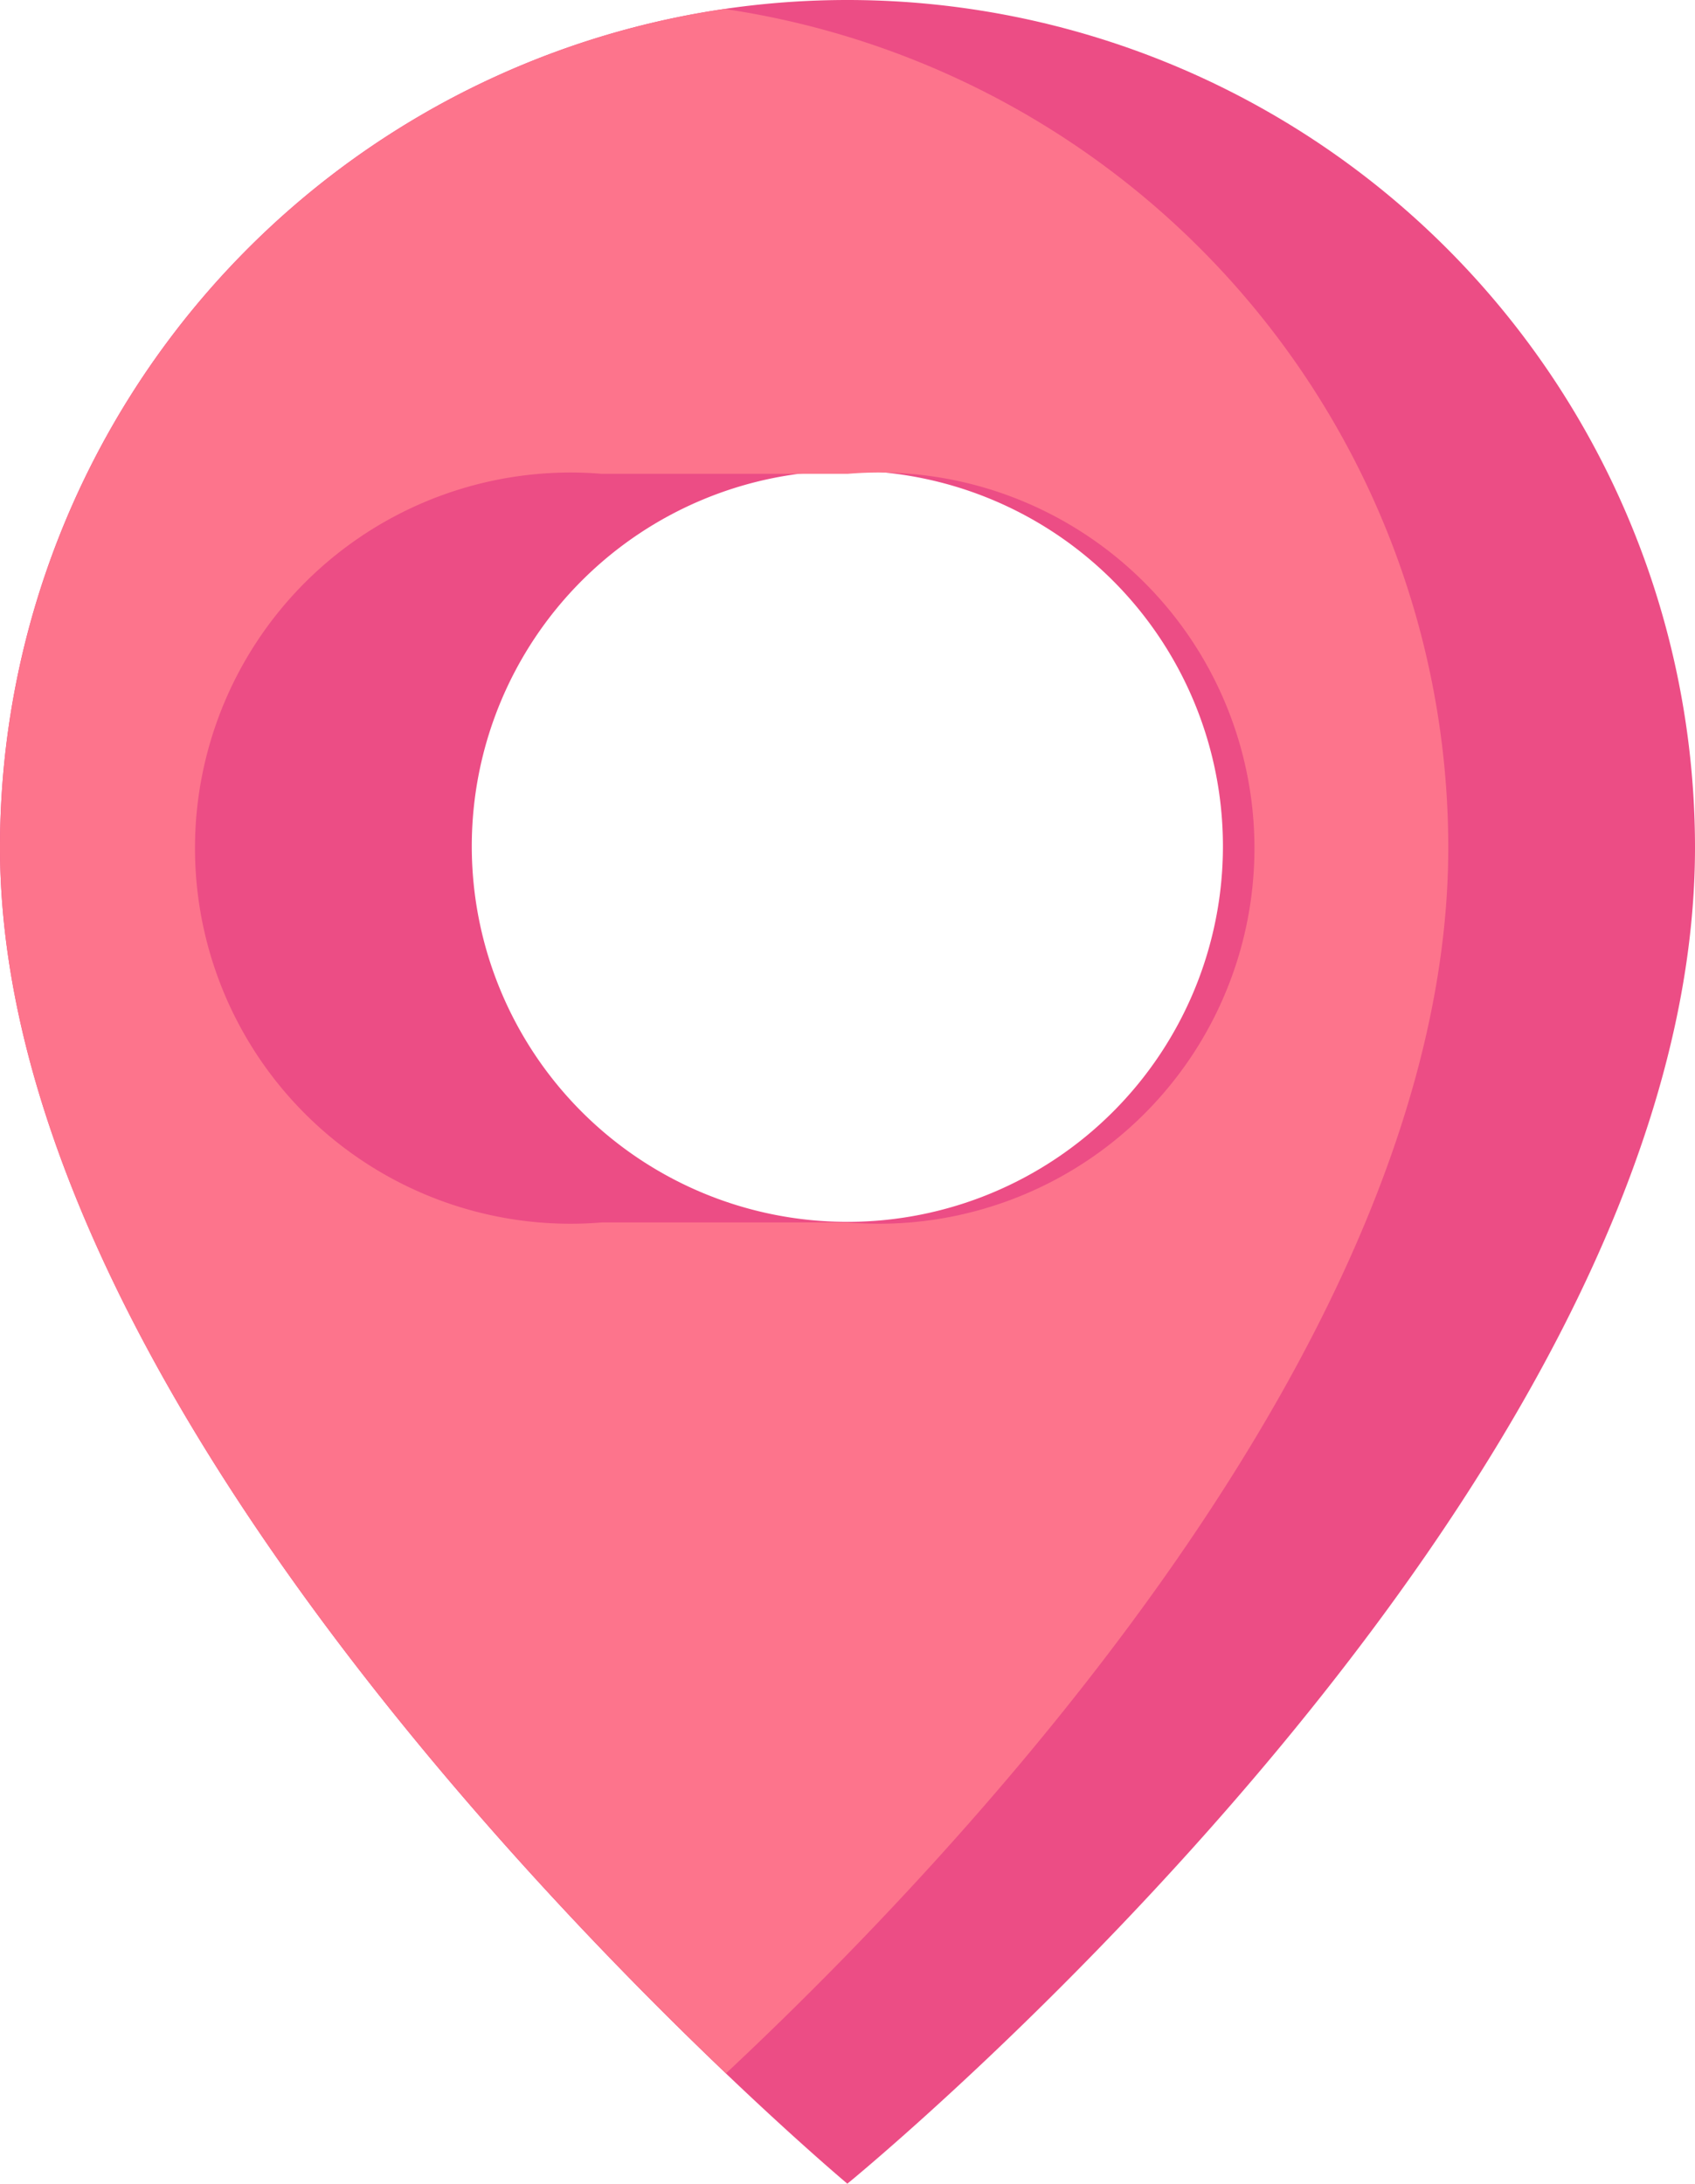
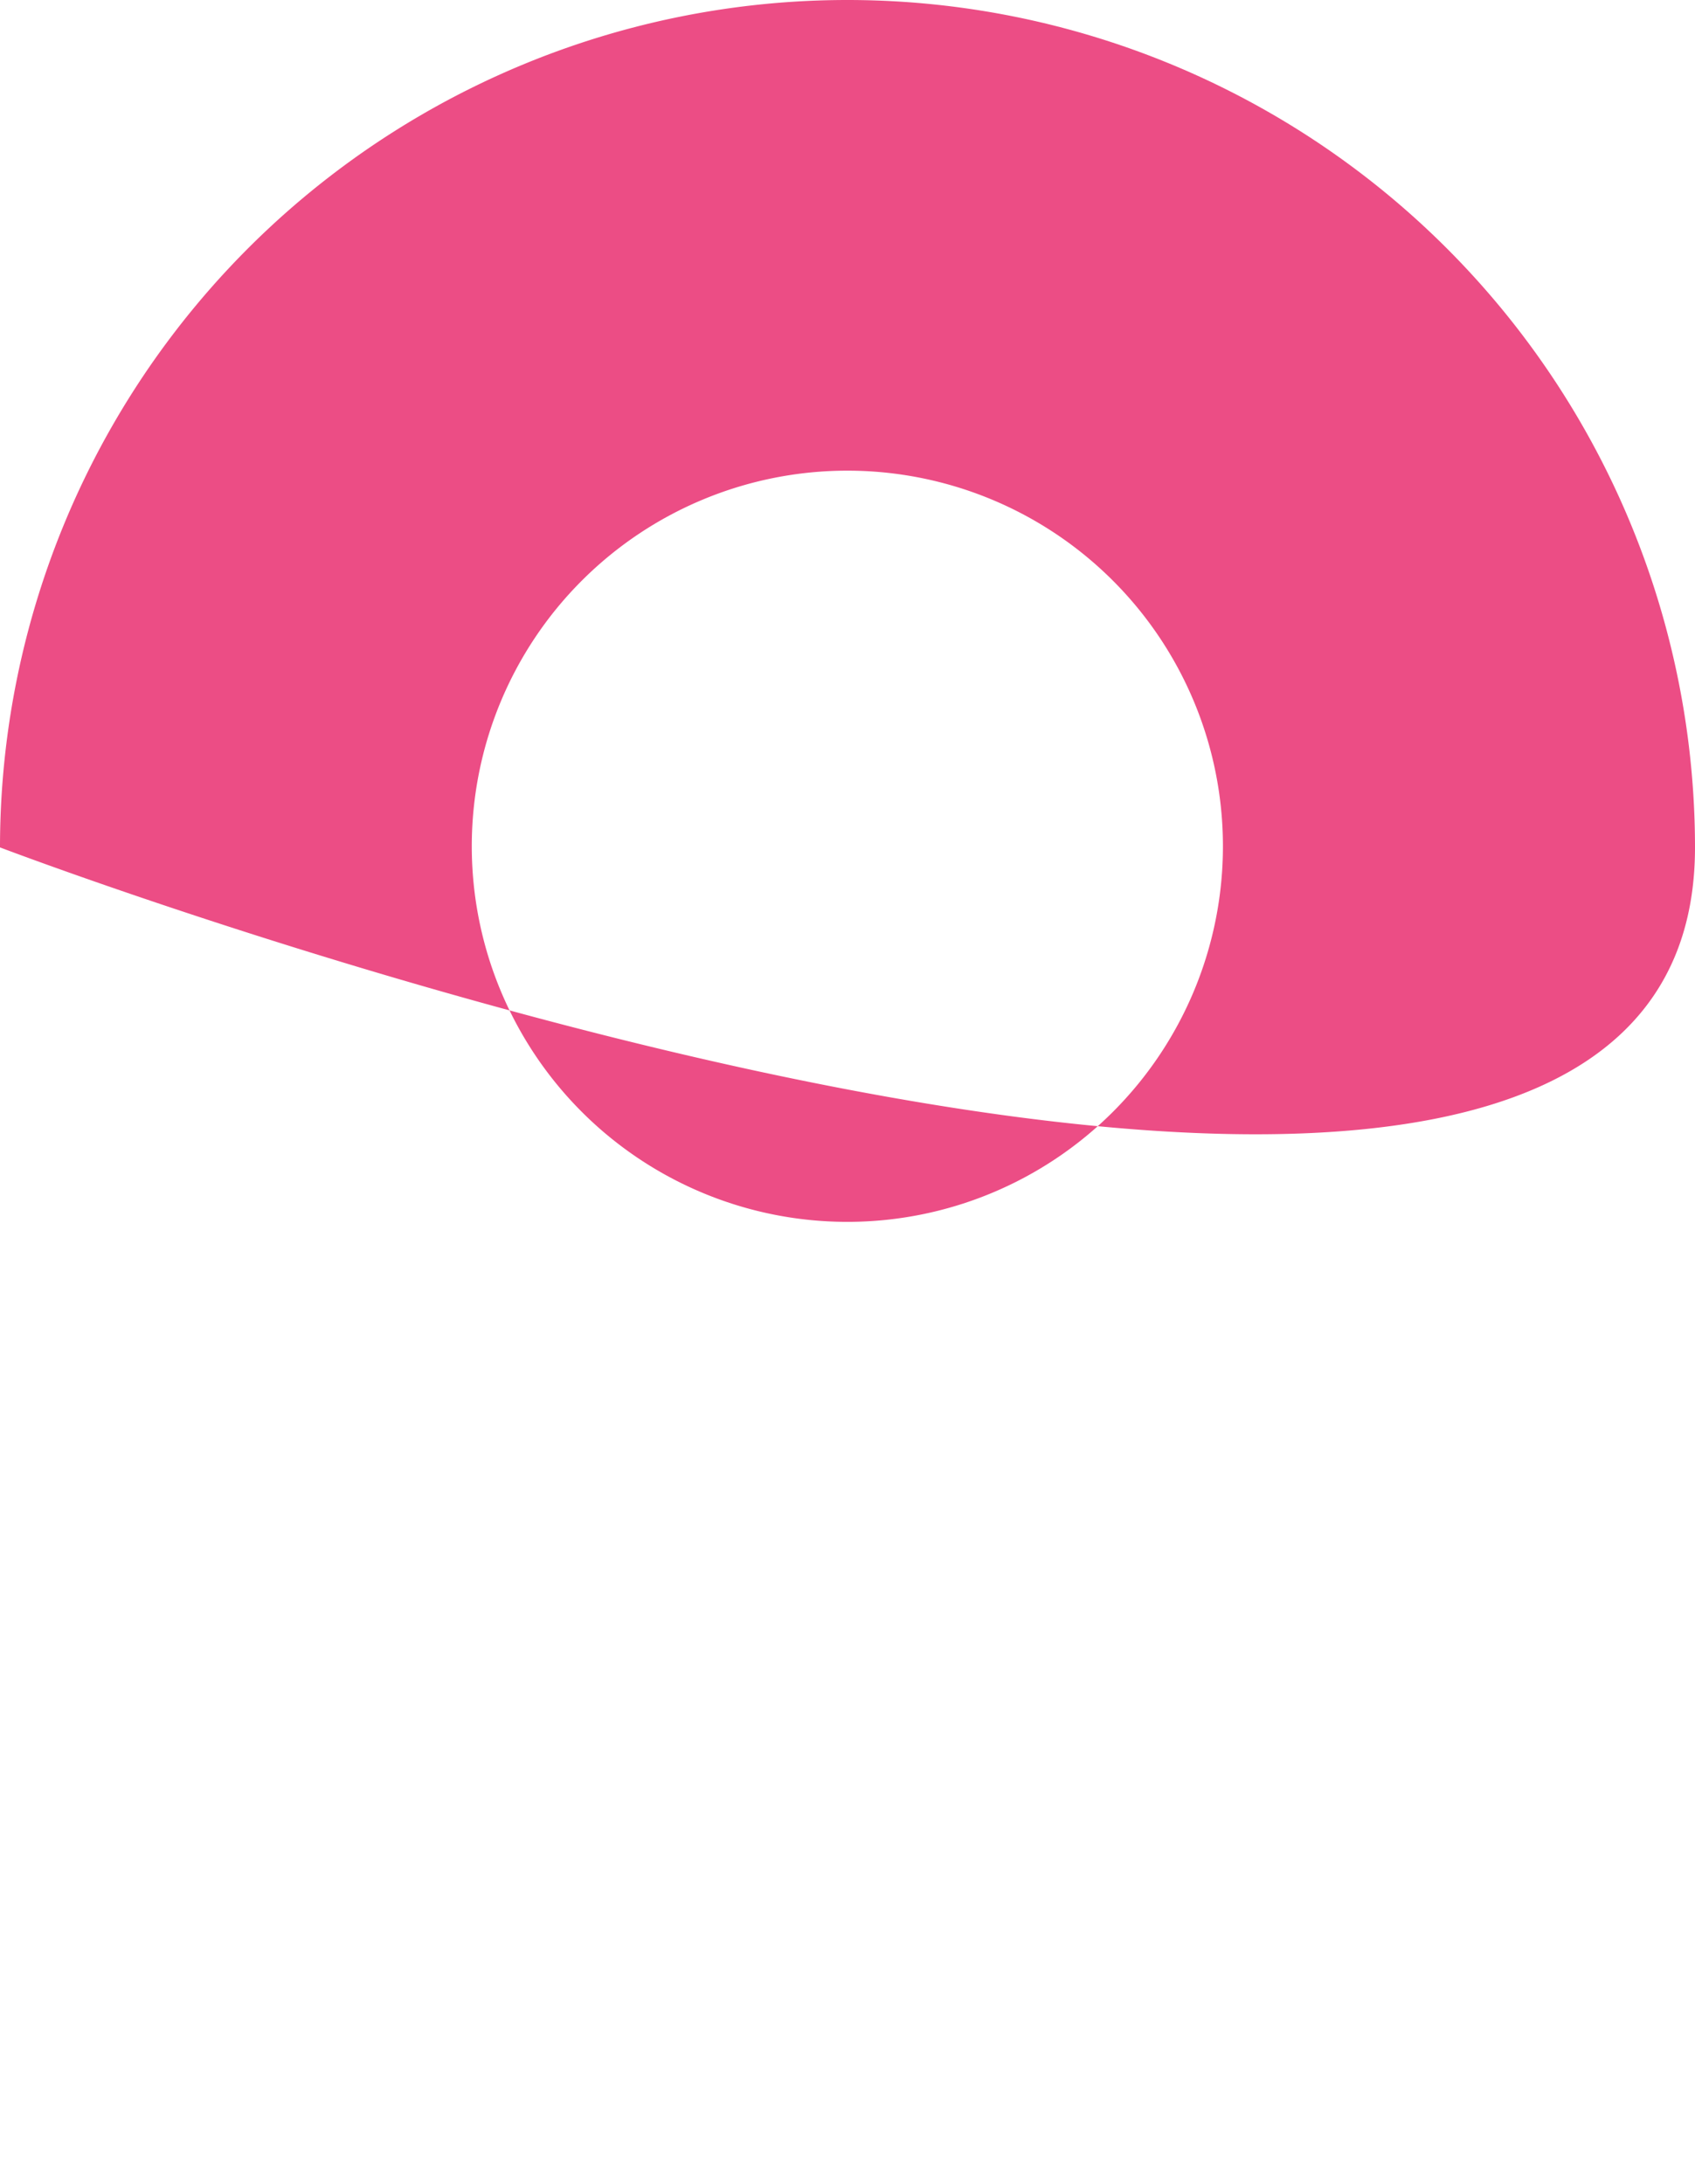
<svg xmlns="http://www.w3.org/2000/svg" viewBox="0 0 58.67 75.58">
  <defs>
    <style>.cls-1{fill:#ec4d85;}.cls-2{fill:#fd748c;}</style>
  </defs>
  <g id="Capa_2" data-name="Capa 2">
    <g id="location">
-       <path class="cls-1" d="M29.33,0A29.33,29.33,0,0,0,0,29.33C0,51,29.33,75.58,29.33,75.58S58.67,51.67,58.67,29.33A29.34,29.34,0,0,0,29.33,0Zm0,42.29a13,13,0,1,1,13-13,13,13,0,0,1-13,13Z" />
-       <path class="cls-2" d="M25.08.31A29.34,29.34,0,0,0,0,29.33C0,45.84,17,64,25.13,71.76c8.14-7.62,25-25.47,25-42.43A29.35,29.35,0,0,0,25.08.31Zm4.25,42h-8.5a13,13,0,1,1,0-25.91h8.51a13,13,0,1,1,0,25.91Z" />
+       <path class="cls-1" d="M29.33,0A29.33,29.33,0,0,0,0,29.33S58.67,51.67,58.67,29.33A29.34,29.34,0,0,0,29.33,0Zm0,42.29a13,13,0,1,1,13-13,13,13,0,0,1-13,13Z" />
    </g>
  </g>
</svg>